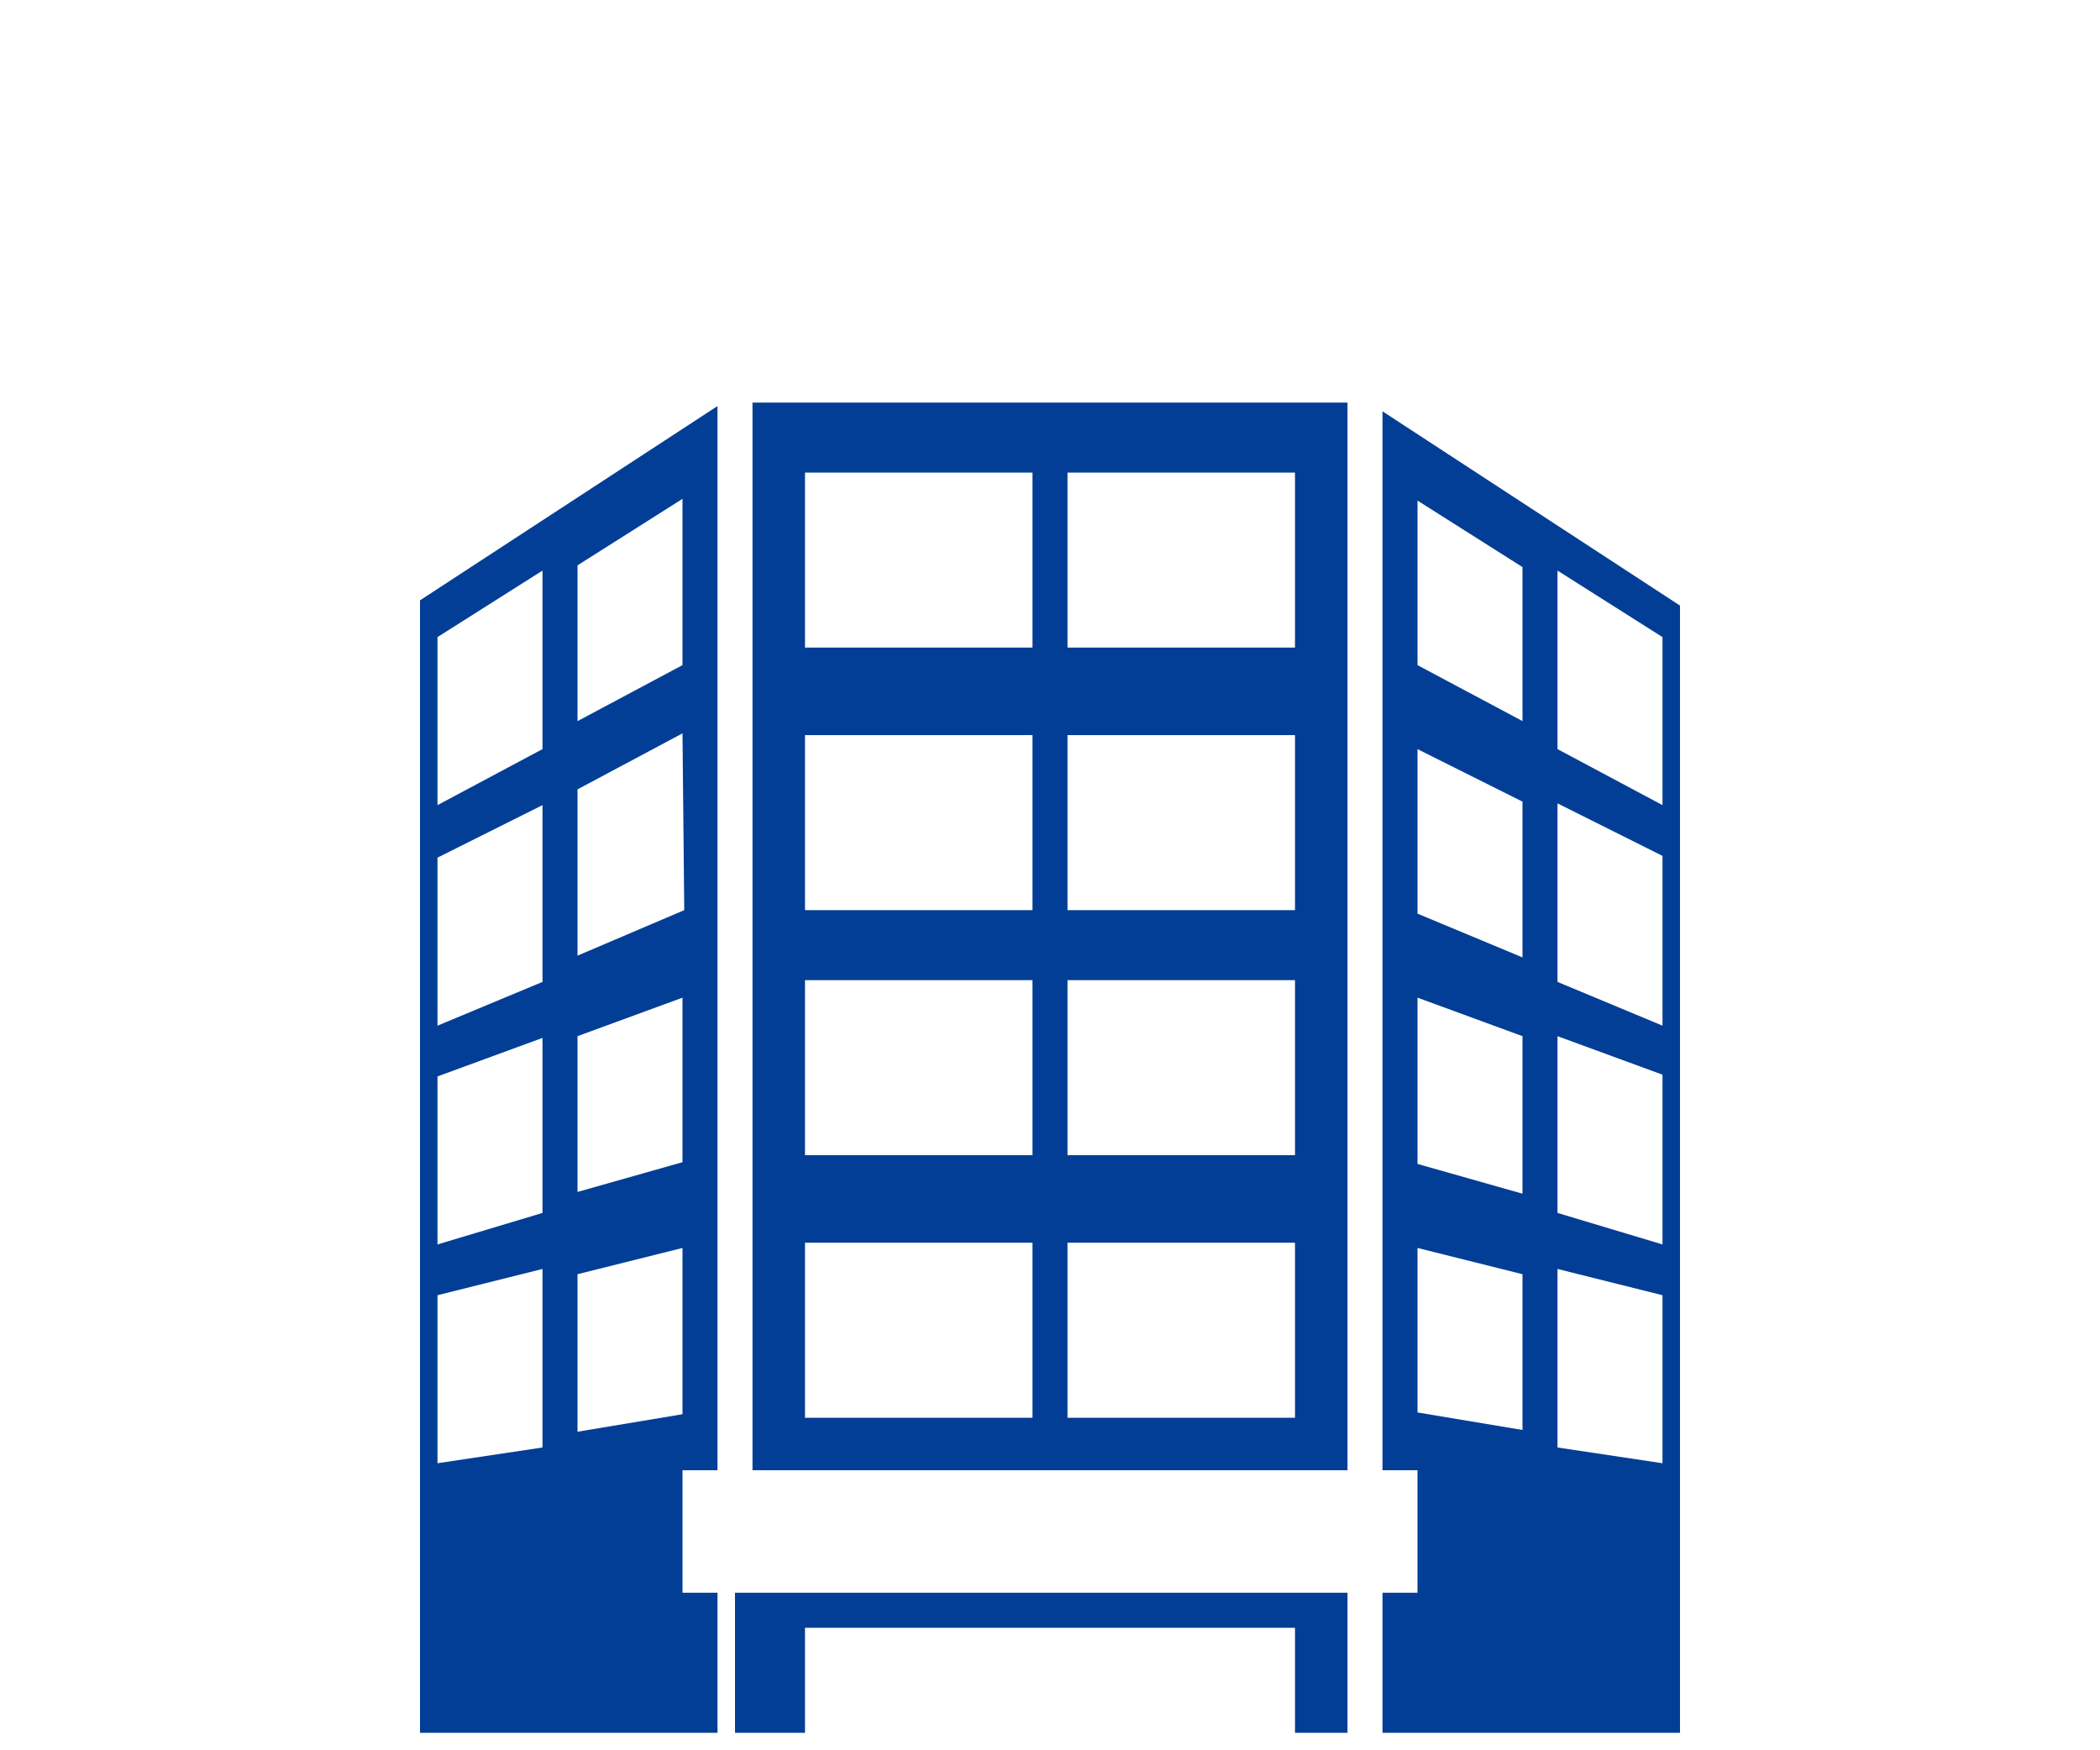
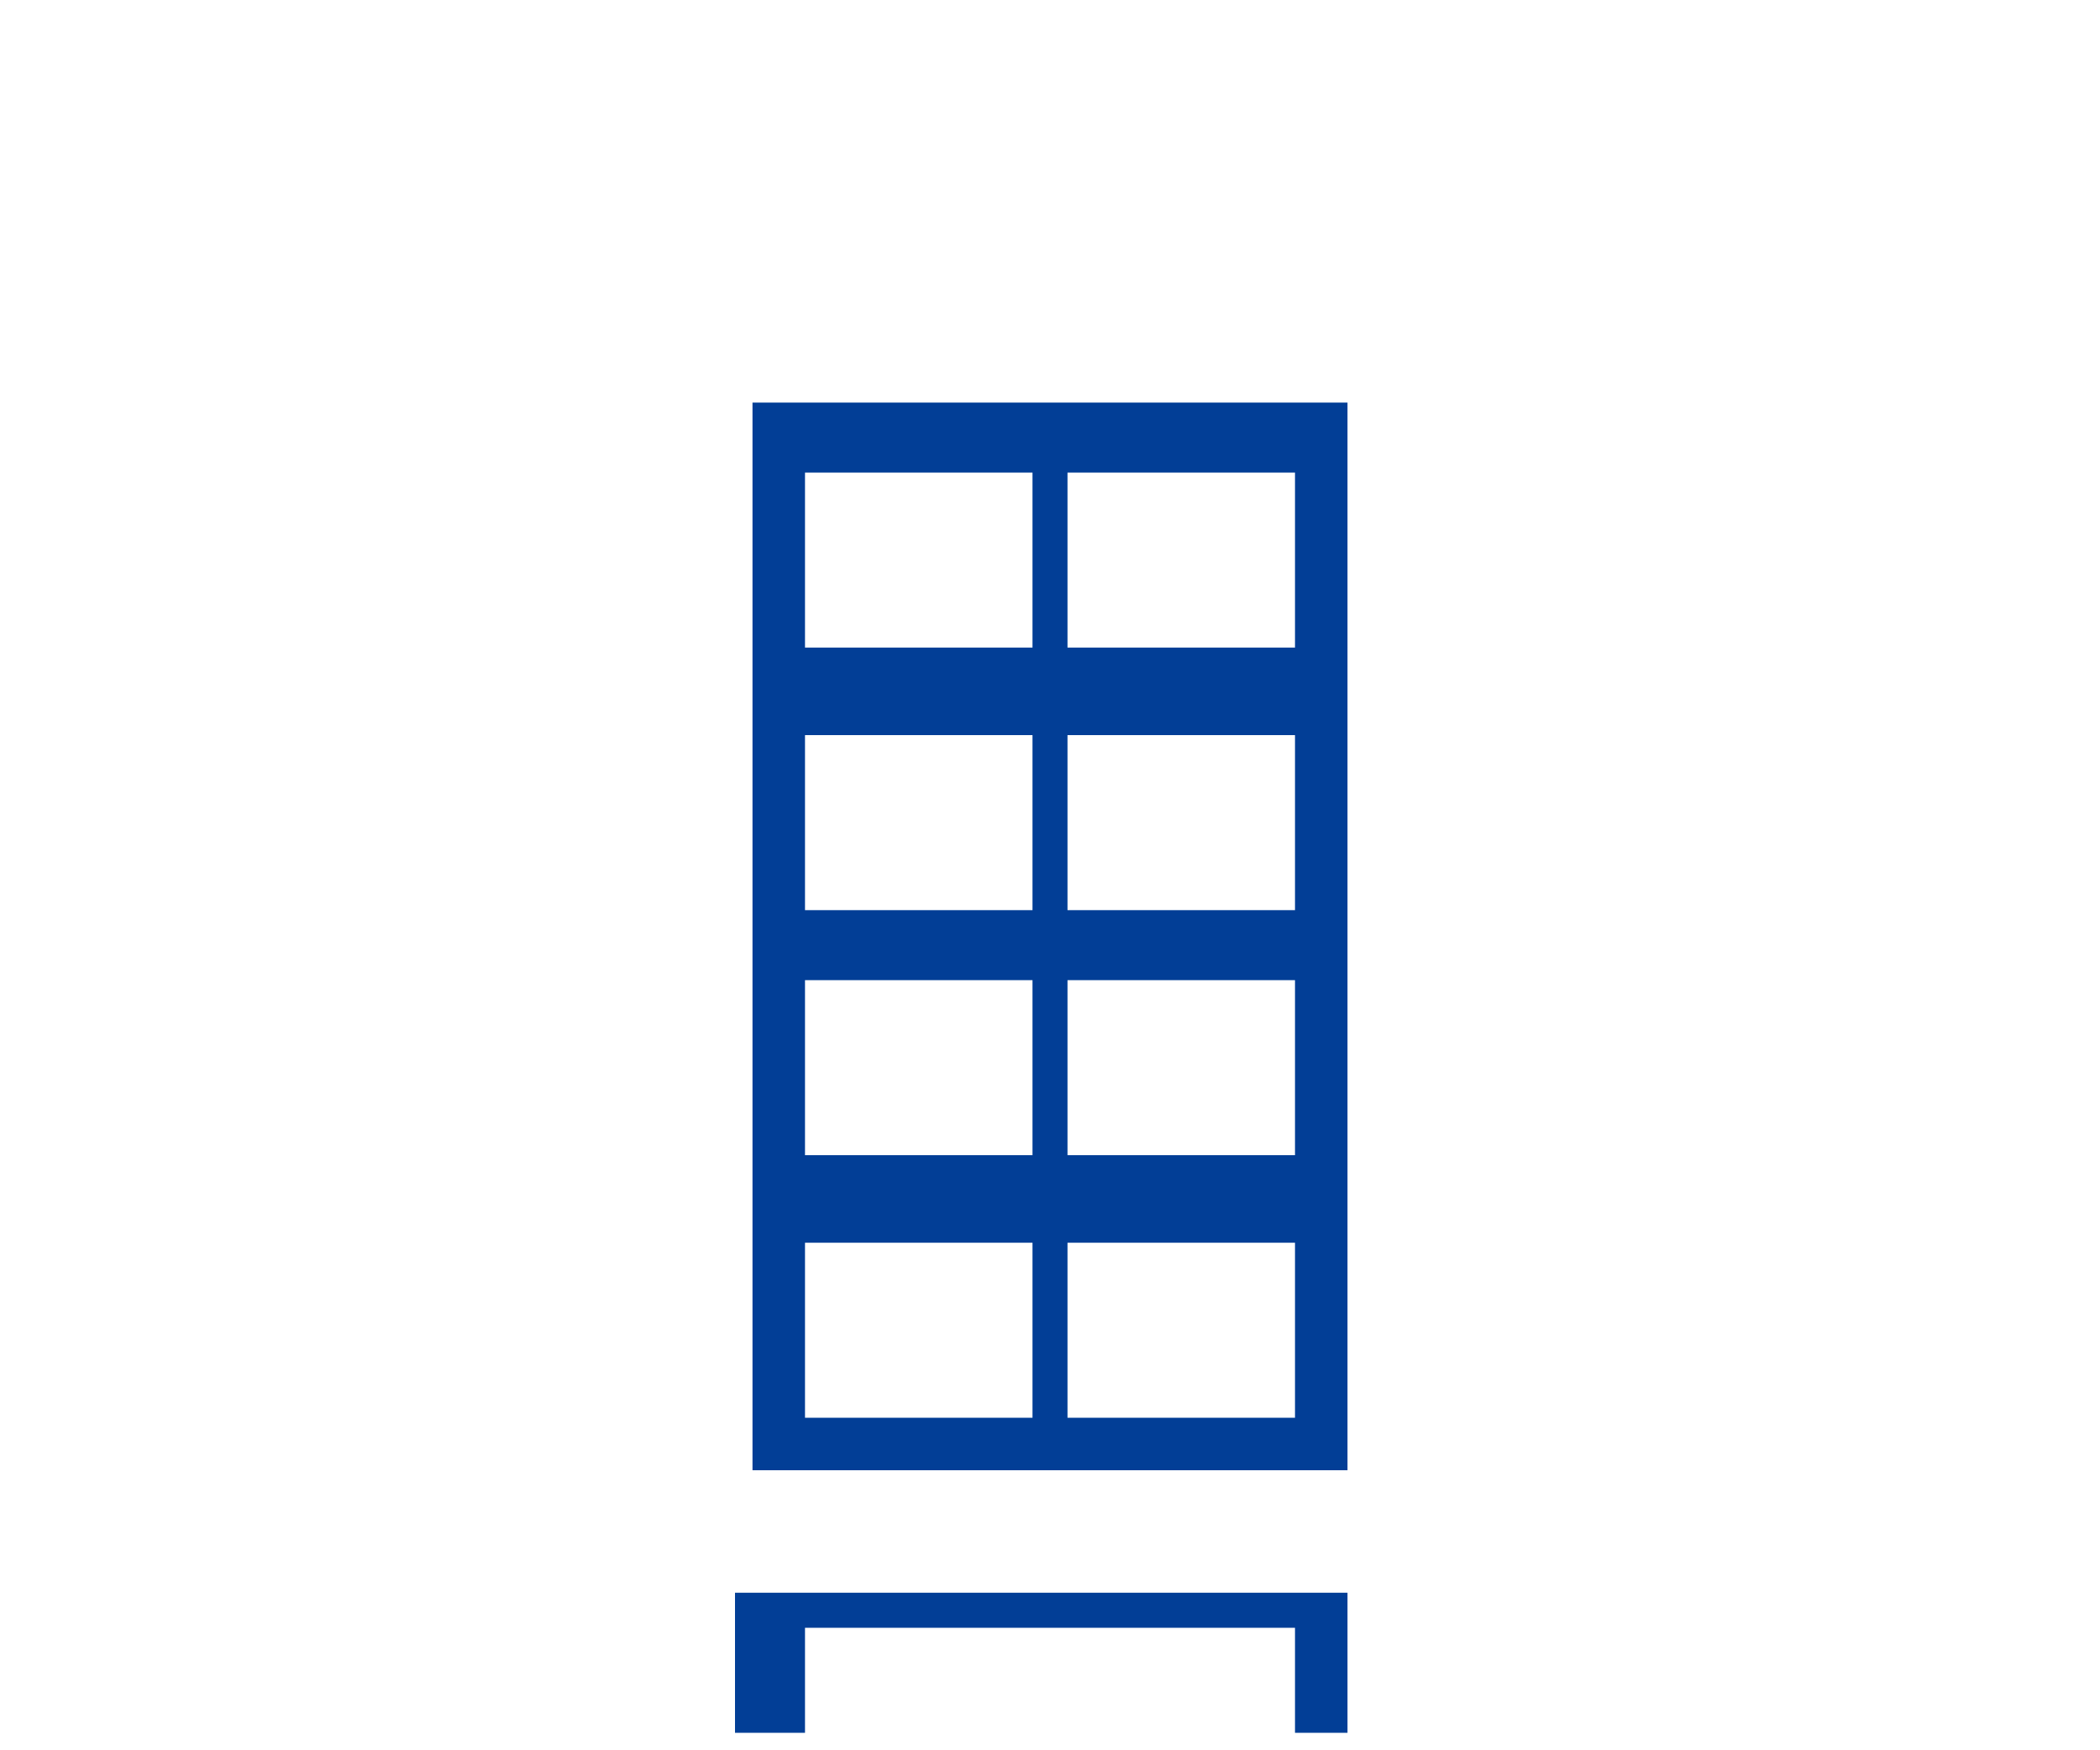
<svg xmlns="http://www.w3.org/2000/svg" version="1.1" id="レイヤー_1" x="0px" y="0px" viewBox="0 0 120 100" style="enable-background:new 0 0 120 100;" xml:space="preserve">
  <style type="text/css">
	.st0{fill:#023E96;}
</style>
  <title>icon-mansion</title>
  <g>
    <g>
      <g>
        <path class="st0" d="M42,91v8h4v-6h28v6h3v-8H42z M43,23v61h34V23H43z M59,81H46V71h13V81z M59,66H46V56h13V66z M59,52H46V42h13     V52z M59,37H46V27h13V37z M74,81H61V71h13V81z M74,66H61V56h13V66z M74,52H61V42h13V52z M74,37H61V27h13V37z" />
      </g>
    </g>
    <g>
      <g>
-         <path class="st0" d="M41,84V23.2L24,34.3V99h17v-8h-2v-7H41z M31,82.7l-6,0.9V74l6-1.5V82.7z M31,69.3l-6,1.8v-9.6l6-2.2V69.3z      M31,56.1l-6,2.5V49l6-3V56.1z M31,42.8L25,46v-9.6l6-3.8V42.8z M39,80.8l-6,1v-9l6-1.5V80.8z M39,66.4l-6,1.7v-8.9l6-2.2V66.4z      M39.1,52L33,54.6v-9.5l6-3.2L39.1,52L39.1,52z M39,38l-6,3.2v-8.9l6-3.8V38z" />
-       </g>
+         </g>
    </g>
    <g>
      <g>
-         <path class="st0" d="M79,23.5V84h2v7h-2v8h17V34.6L79,23.5z M87,81.7l-6-1v-9.4l6,1.5V81.7z M87,68.2l-6-1.7V57l6,2.2V68.2z      M87,54.7l-6-2.5v-9.4l6,3V54.7z M87,41.2L81,38v-9.4l6,3.8V41.2z M95,83.6l-6-0.9V72.5l6,1.5V83.6z M95,71.1l-6-1.8V59.2l6,2.2     V71.1z M95,58.6l-6-2.5V45.9l6,3V58.6z M95,46l-6-3.2V32.6l6,3.8V46z" />
-       </g>
+         </g>
    </g>
  </g>
</svg>